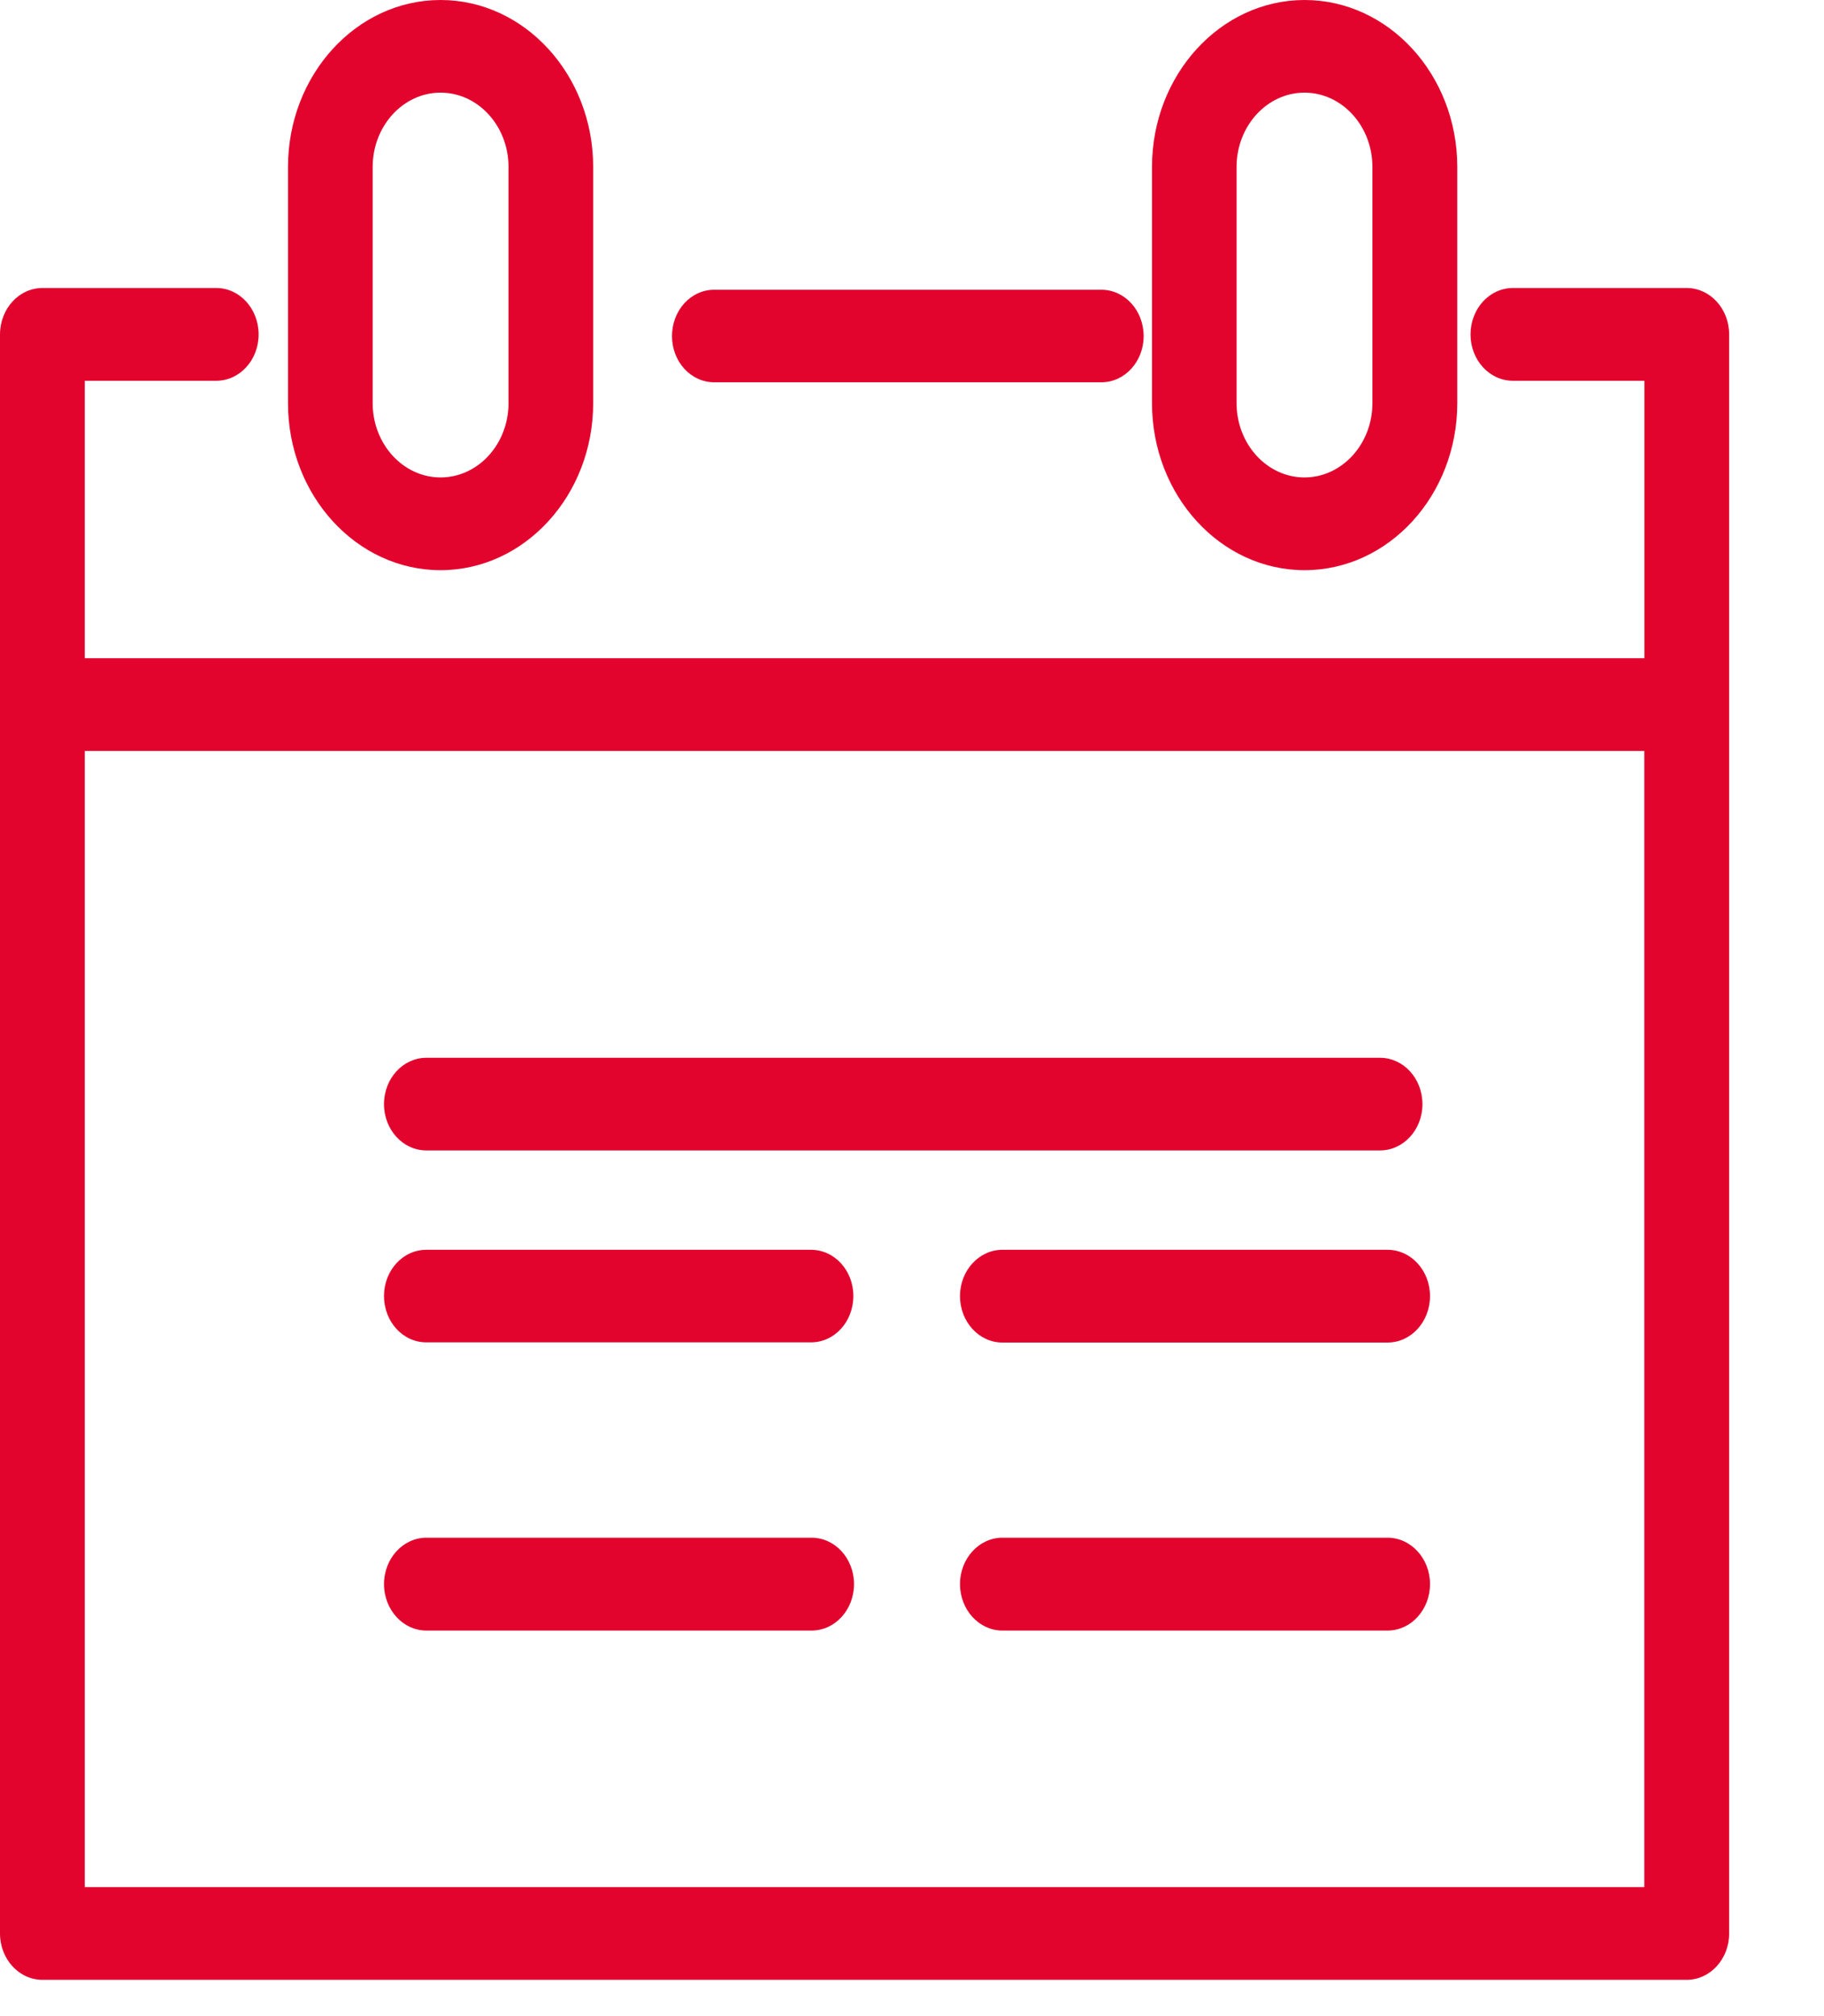
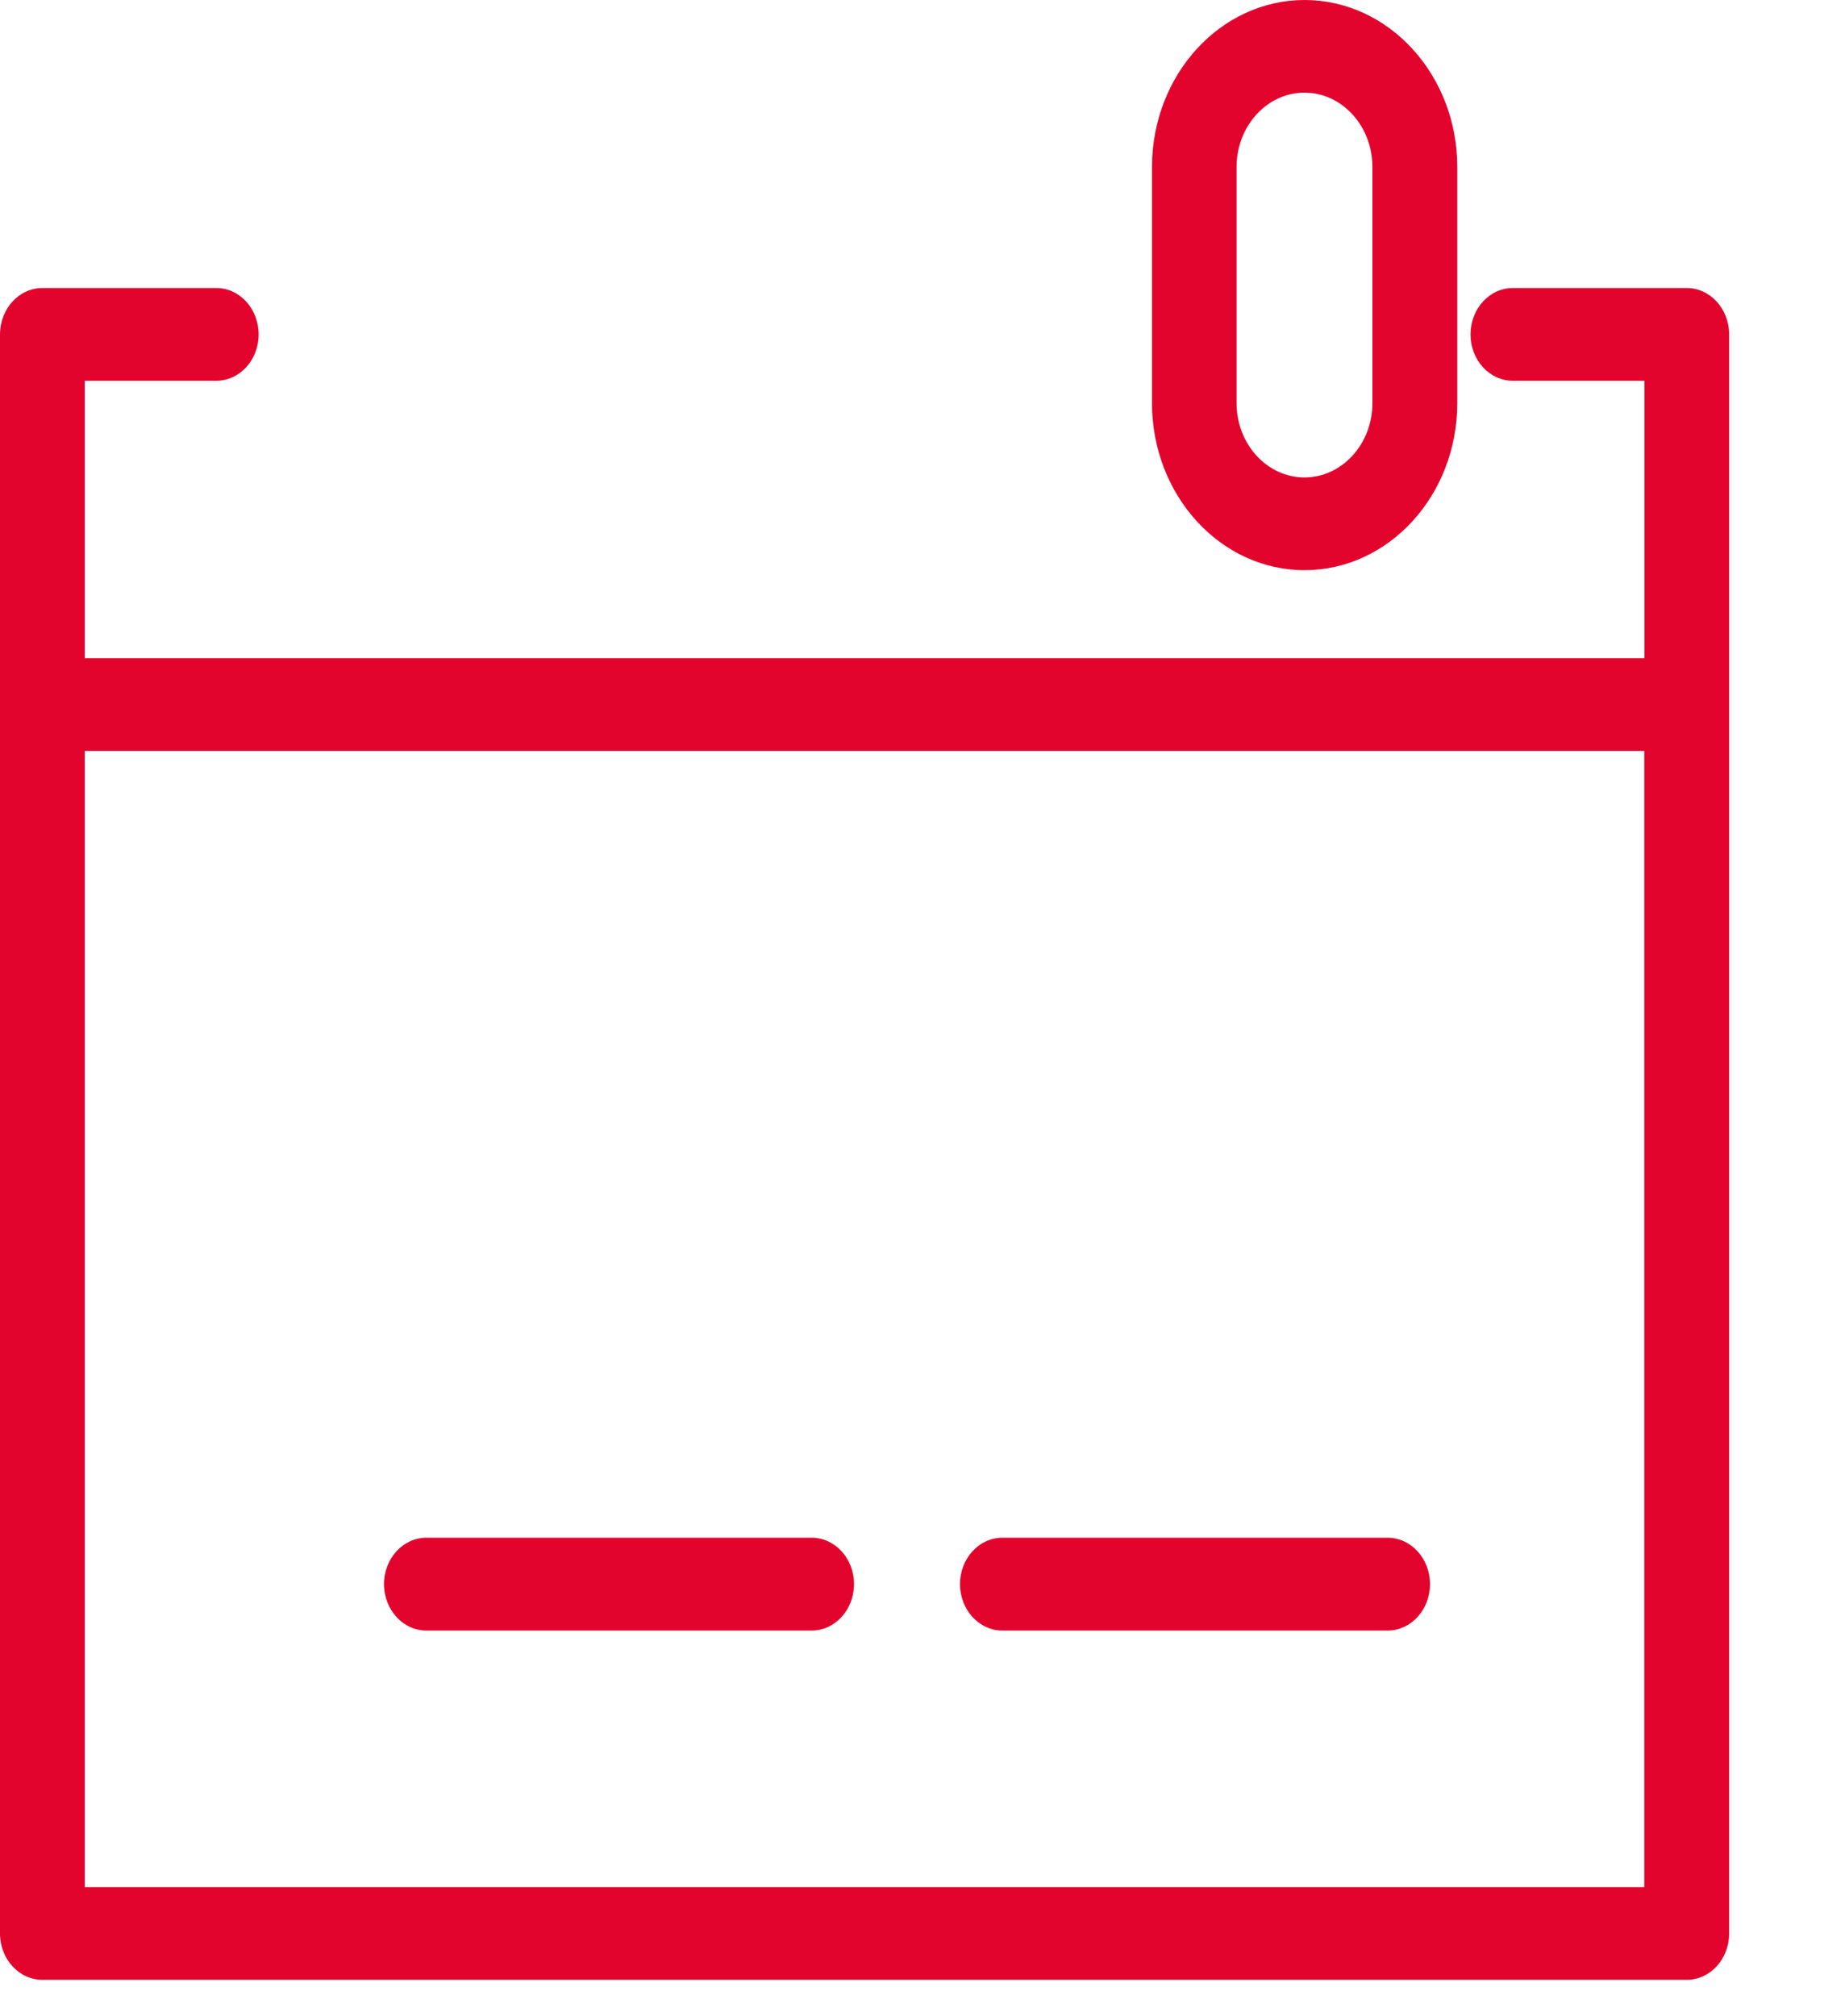
<svg xmlns="http://www.w3.org/2000/svg" width="19px" height="21px" viewBox="0 0 19 21" version="1.1">
  <g id="Group">
-     <path d="M7.44 3.982L9.456 3.982L11.472 3.982C11.716 3.982 11.913 3.767 11.913 3.501C11.913 3.233 11.716 3.018 11.472 3.018L9.456 3.018L7.44 3.018C7.196 3.018 7 3.233 7 3.501C7 3.767 7.196 3.982 7.44 3.982" id="Fill-22" fill="#E3042E" fill-rule="evenodd" stroke="none" />
    <path d="M17.128 19.656L0.883 19.656L0.883 7.822L9.006 7.822L17.128 7.822L17.128 19.656ZM17.57 3L15.759 3C15.515 3 15.318 3.216 15.318 3.484C15.318 3.75 15.515 3.966 15.759 3.966L17.129 3.966L17.129 6.856L9.006 6.856L0.883 6.856L0.883 3.966L2.253 3.966C2.497 3.966 2.694 3.75 2.694 3.484C2.694 3.216 2.497 3 2.253 3L0.442 3C0.198 3 0 3.216 0 3.484L0 7.339L0 20.139C0 20.406 0.198 20.622 0.442 20.622L17.57 20.622C17.814 20.622 18.012 20.406 18.012 20.139L18.012 7.339L18.012 3.484C18.012 3.216 17.814 3 17.57 3L17.57 3Z" id="Fill-23" fill="#E3042E" fill-rule="evenodd" stroke="none" />
    <path d="M12.881 1.739C12.881 1.312 13.199 0.965 13.588 0.965C13.978 0.965 14.296 1.312 14.296 1.739L14.296 4.199C14.296 4.626 13.978 4.973 13.588 4.973C13.199 4.973 12.881 4.626 12.881 4.199L12.881 1.739ZM13.589 5.939C14.466 5.939 15.18 5.159 15.18 4.199L15.18 1.739C15.18 0.78 14.466 0 13.589 0C12.713 0 12 0.78 12 1.739L12 4.199C12 5.159 12.713 5.939 13.589 5.939L13.589 5.939Z" id="Fill-24" fill="#E3042E" fill-rule="evenodd" stroke="none" />
-     <path d="M3.882 1.739C3.882 1.312 4.2 0.965 4.589 0.965C4.98 0.965 5.297 1.312 5.297 1.739L5.297 4.199C5.297 4.626 4.98 4.973 4.589 4.973C4.2 4.973 3.882 4.626 3.882 4.199L3.882 1.739ZM4.589 5.939C5.465 5.939 6.179 5.159 6.179 4.199L6.179 1.739C6.179 0.78 5.465 0 4.589 0C3.713 0 3 0.78 3 1.739L3 4.199C3 5.159 3.713 5.939 4.589 5.939L4.589 5.939Z" id="Fill-25" fill="#E3042E" fill-rule="evenodd" stroke="none" />
-     <path d="M8.448 13.018L4.44 13.018C4.197 13.018 4 13.233 4 13.499C4 13.767 4.197 13.982 4.44 13.982L8.448 13.982C8.693 13.982 8.889 13.767 8.889 13.499C8.889 13.233 8.693 13.018 8.448 13.018" id="Fill-26" fill="#E3042E" fill-rule="evenodd" stroke="none" />
    <path d="M8.454 16.017L4.441 16.017C4.198 16.017 4 16.234 4 16.5C4 16.767 4.198 16.984 4.441 16.984L8.454 16.984C8.699 16.984 8.896 16.767 8.896 16.5C8.896 16.234 8.699 16.017 8.454 16.017" id="Fill-27" fill="#E3042E" fill-rule="evenodd" stroke="none" />
-     <path d="M14.454 13.018L10.441 13.018C10.198 13.018 10 13.234 10 13.5C10 13.768 10.198 13.984 10.441 13.984L14.454 13.984C14.698 13.984 14.896 13.768 14.896 13.5C14.896 13.234 14.698 13.018 14.454 13.018" id="Fill-28" fill="#E3042E" fill-rule="evenodd" stroke="none" />
    <path d="M14.454 16.017L10.441 16.017C10.198 16.017 10 16.234 10 16.5C10 16.767 10.198 16.984 10.441 16.984L14.454 16.984C14.698 16.984 14.896 16.767 14.896 16.5C14.896 16.234 14.698 16.017 14.454 16.017" id="Fill-29" fill="#E3042E" fill-rule="evenodd" stroke="none" />
-     <path d="M4 11.501C4 11.768 4.198 11.983 4.441 11.983L14.375 11.983C14.619 11.983 14.817 11.768 14.817 11.501C14.817 11.233 14.619 11.018 14.375 11.018L4.441 11.018C4.198 11.018 4 11.233 4 11.501" id="Fill-30" fill="#E3042E" fill-rule="evenodd" stroke="none" />
  </g>
</svg>